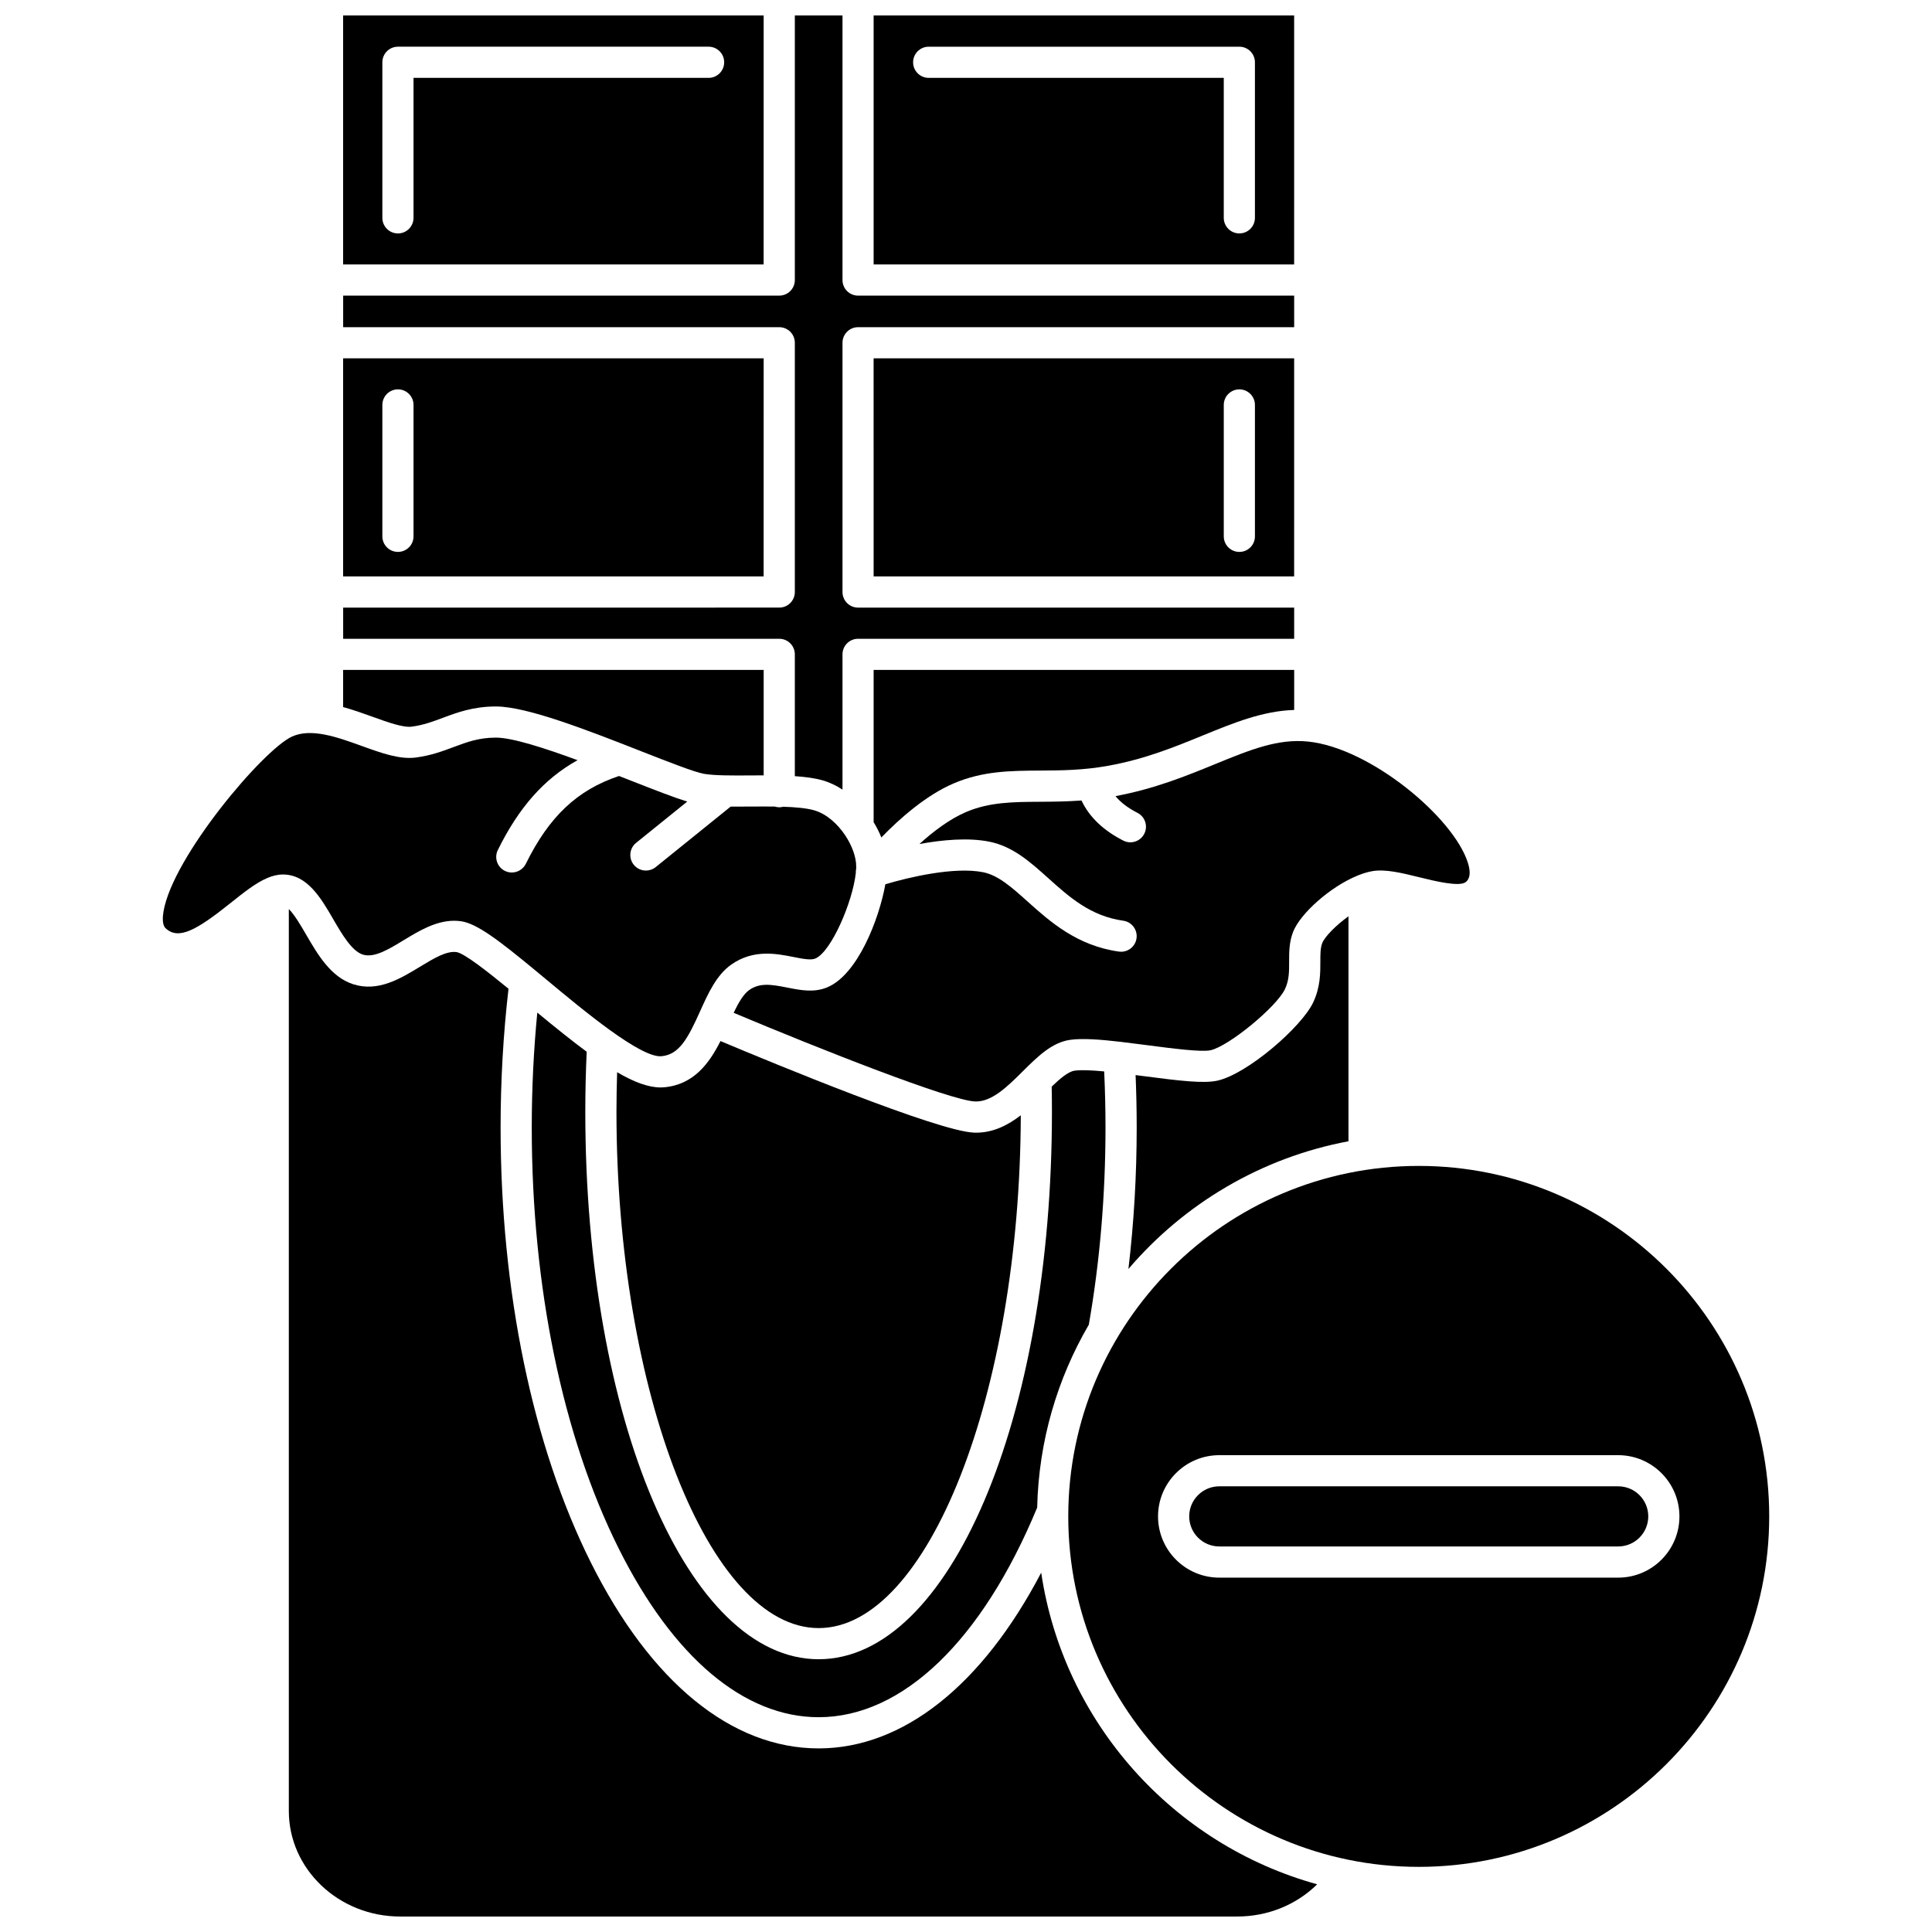
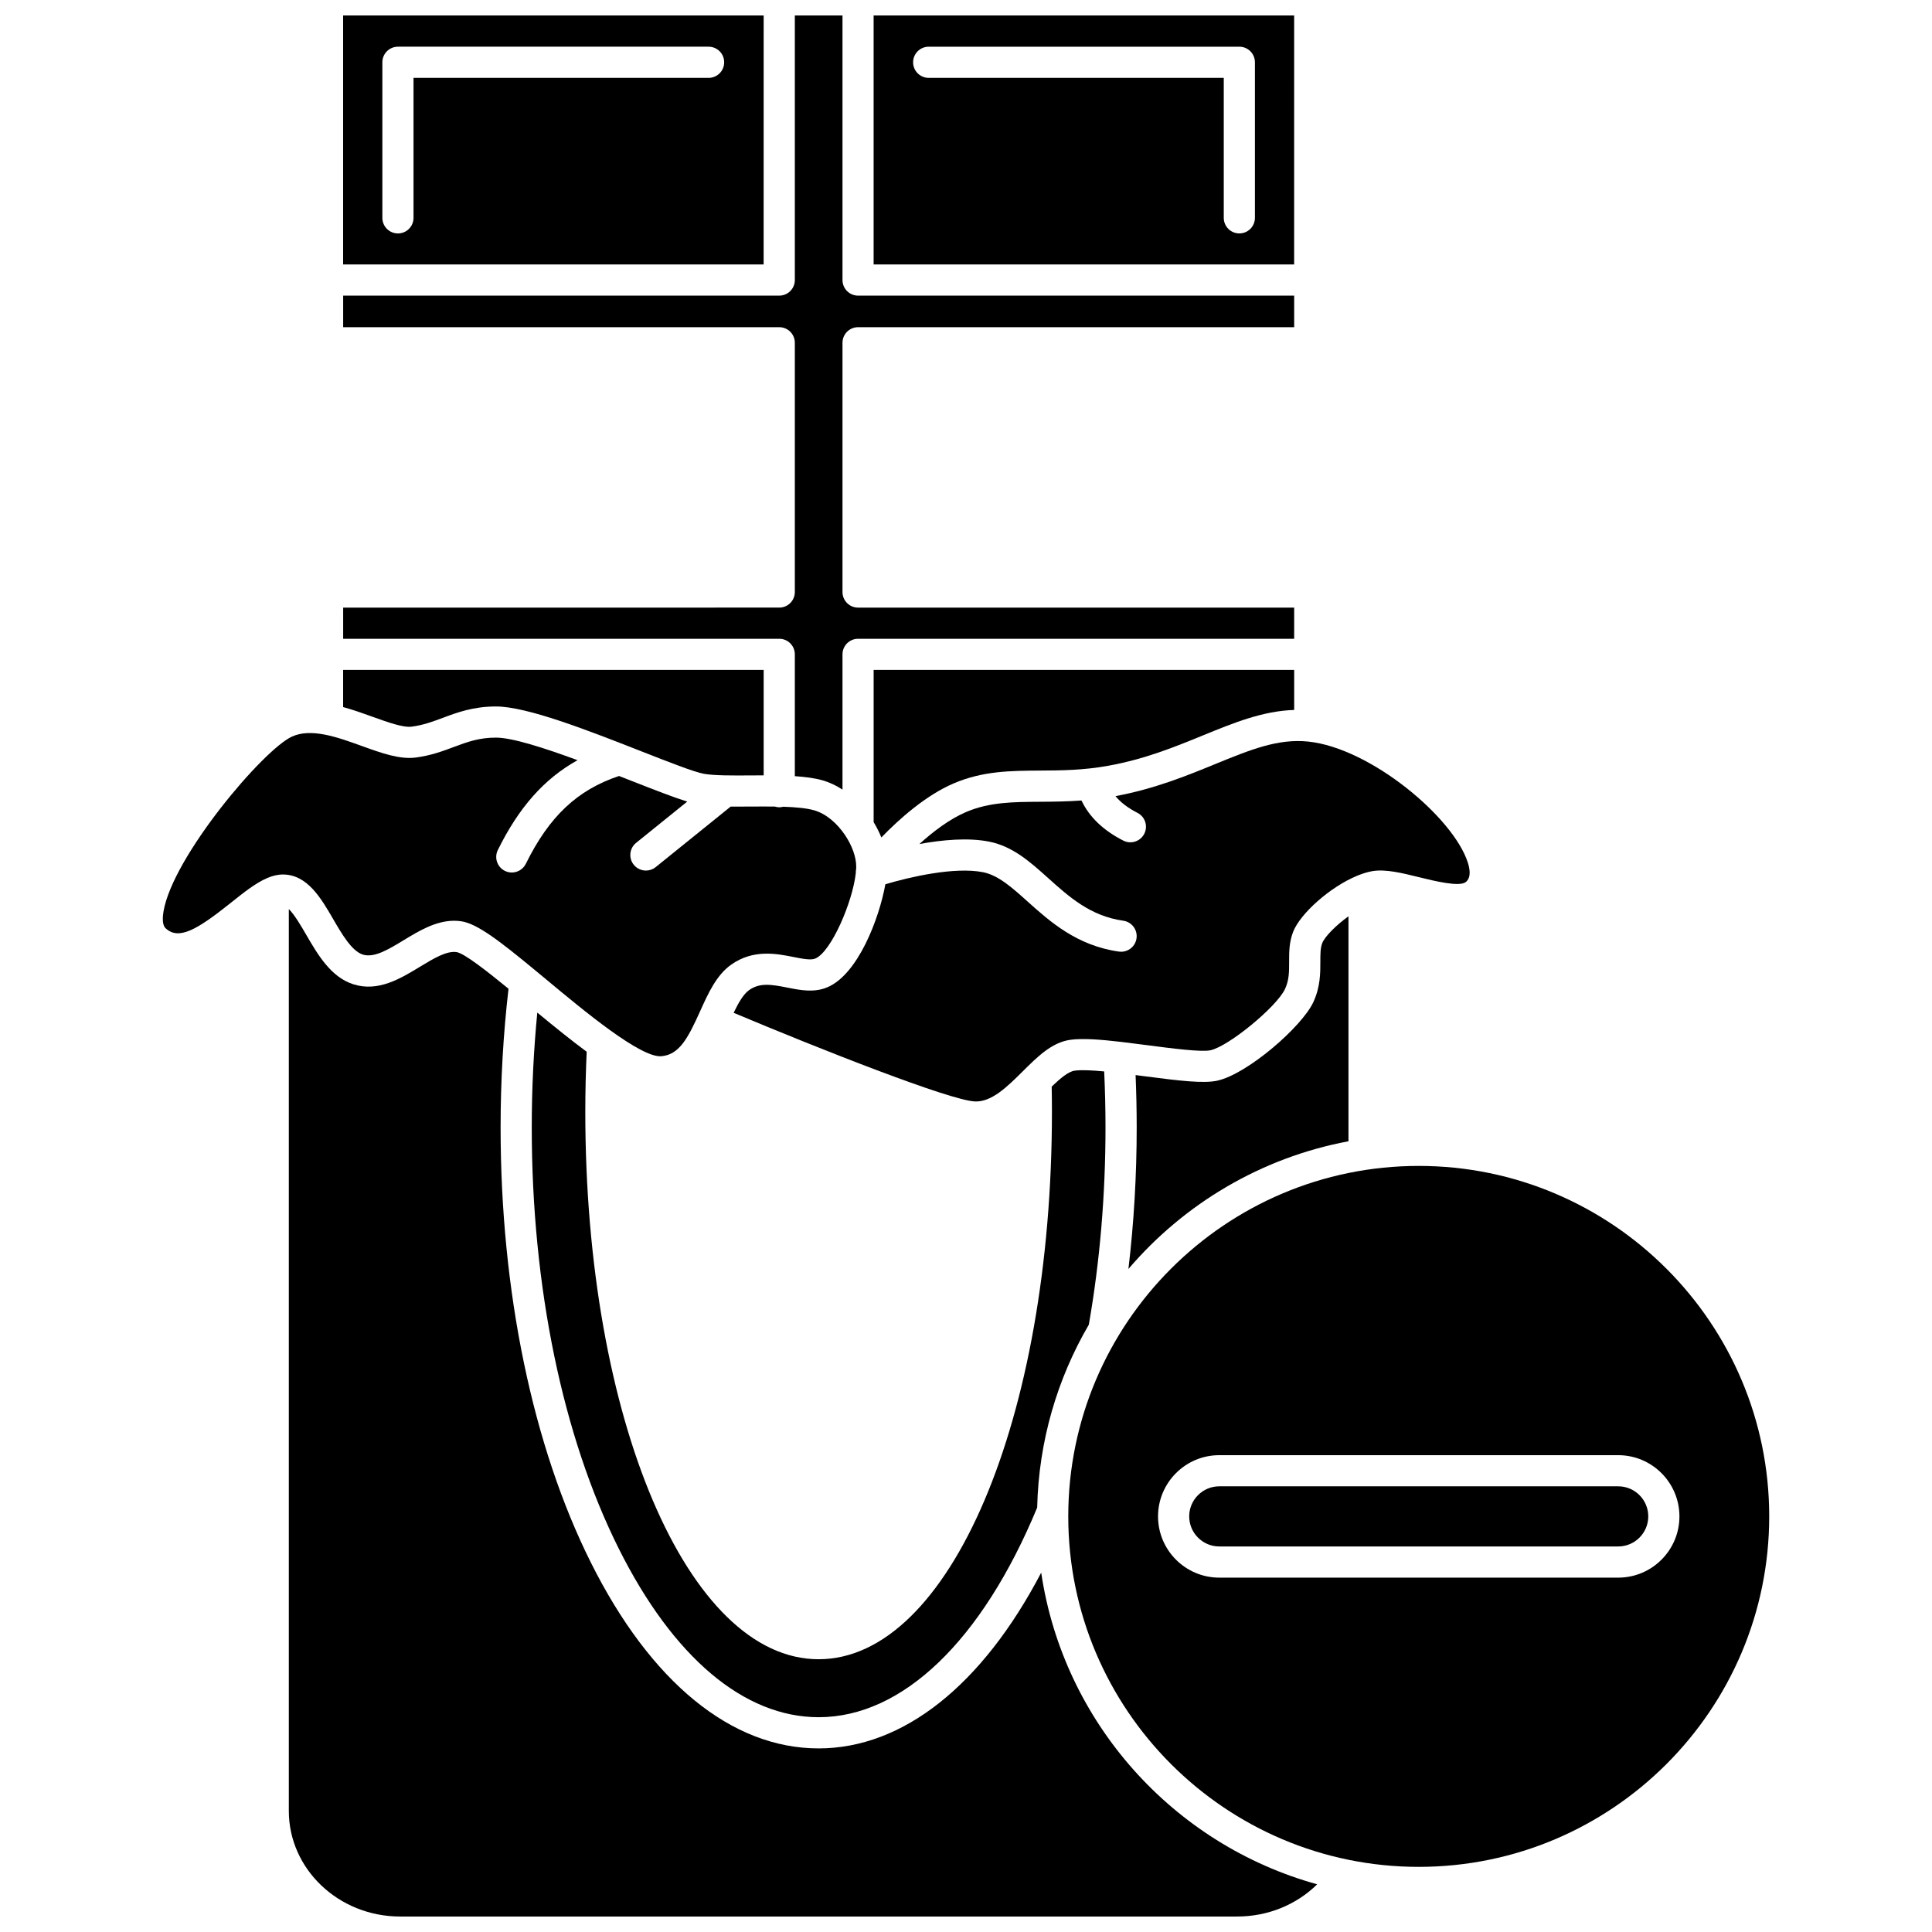
<svg xmlns="http://www.w3.org/2000/svg" width="800px" height="800px" version="1.1" viewBox="144 144 512 512">
  <defs>
    <clipPath id="d">
      <path d="m234 148.09h113v66.906h-113z" />
    </clipPath>
    <clipPath id="c">
      <path d="m375 148.09h112v66.906h-112z" />
    </clipPath>
    <clipPath id="b">
      <path d="m234 148.09h253v205.91h-253z" />
    </clipPath>
    <clipPath id="a">
      <path d="m220 384h274v267.9h-274z" />
    </clipPath>
  </defs>
  <g clip-path="url(#d)">
    <path d="m346.38 148.09h-111.45v65.988h111.44zm-14.594 16.547h-78.199v37.098c0 2.281-1.848 4.129-4.129 4.129s-4.129-1.848-4.129-4.129v-41.23c0-2.281 1.848-4.129 4.129-4.129h82.328c2.281 0 4.129 1.848 4.129 4.129s-1.852 4.133-4.129 4.133z" />
  </g>
  <path d="m396.76 351.6c7.703-3.297 15.066-3.34 22.863-3.391 5.609-0.035 11.41-0.07 18.051-1.27 9.746-1.758 17.586-4.969 25.168-8.07 8.102-3.316 15.824-6.465 24.129-6.723v-10.613h-111.45v40.344c0.801 1.309 1.488 2.668 2.043 4.062 4.723-4.879 11.746-11.156 19.191-14.34z" />
  <g clip-path="url(#c)">
    <path d="m486.96 148.09h-111.44v65.988h111.44l0.004-65.988zm-10.391 53.641c0 2.281-1.848 4.129-4.129 4.129s-4.129-1.848-4.129-4.129v-37.094h-78.199c-2.281 0-4.129-1.848-4.129-4.129s1.848-4.129 4.129-4.129h82.328c2.281 0 4.129 1.848 4.129 4.129z" />
  </g>
-   <path d="m375.52 296.76h111.44l0.004-57.797h-111.45zm92.793-45.445c0-2.281 1.848-4.129 4.129-4.129s4.129 1.848 4.129 4.129v34.82c0 2.281-1.848 4.129-4.129 4.129s-4.129-1.848-4.129-4.129z" />
  <path d="m439.61 354.98c1.375 1.664 3.297 3.137 5.832 4.434 2.031 1.035 2.836 3.523 1.801 5.555-0.73 1.43-2.18 2.254-3.68 2.254-0.633 0-1.273-0.145-1.875-0.453-5.332-2.723-9.039-6.289-11.082-10.633-3.926 0.289-7.566 0.32-10.934 0.34-7.238 0.043-13.492 0.082-19.664 2.723-4.375 1.871-8.711 5.172-12.359 8.477 5.992-1.102 12.875-1.754 18.504-0.633 6.266 1.25 10.855 5.371 15.707 9.73 5.481 4.922 11.145 10.012 19.816 11.223 2.258 0.316 3.832 2.402 3.516 4.664-0.289 2.066-2.059 3.559-4.086 3.559-0.191 0-0.383-0.012-0.578-0.039-11.168-1.562-18.387-8.047-24.191-13.258-4.164-3.738-7.758-6.969-11.809-7.777-7.59-1.512-19.645 1.316-25.895 3.195-1.656 9.168-7.277 23.875-15.363 27.293-3.535 1.496-7.144 0.777-10.637 0.082-4.445-0.883-7.34-1.281-10.105 0.668-1.52 1.07-2.848 3.402-4.106 6.019 22.801 9.586 57.359 23.234 63.984 23.496 4.422 0.164 8.566-3.945 12.578-7.93 3.984-3.957 7.75-7.699 12.59-8.398 3.238-0.469 8.082-0.098 13.551 0.543 0.016 0.004 0.035 0.004 0.051 0.008 2.234 0.262 4.57 0.566 6.949 0.875 6.336 0.828 14.223 1.863 16.676 1.328 4.809-1.039 17.539-11.508 19.742-16.23 1.098-2.352 1.094-4.609 1.09-7.223-0.004-2.555-0.008-5.195 1.066-7.941 1.887-4.816 9.773-11.891 16.969-14.852 0.16-0.078 0.324-0.141 0.496-0.199 1.23-0.477 2.438-0.84 3.582-1.027 3.453-0.574 7.785 0.496 12.371 1.625 4.023 0.992 10.754 2.652 12.371 1.242 0.41-0.359 1.664-1.449 0.504-5.113-3.805-11.992-25.844-30.391-42.332-32.086-8.031-0.824-15.387 2.188-24.707 6.004-7.477 3.062-15.957 6.527-26.344 8.457z" />
  <path d="m501.36 446.45v-59.625c-3.348 2.418-6.277 5.379-6.953 7.109-0.504 1.289-0.5 2.973-0.5 4.922 0.004 2.988 0.008 6.711-1.863 10.727-3.062 6.566-17.516 19.09-25.48 20.812-3.598 0.777-9.762 0.062-19.492-1.211-0.699-0.094-1.414-0.184-2.129-0.277 0.195 4.602 0.293 9.25 0.293 13.875 0 12.727-0.746 25.277-2.191 37.508 14.73-17.254 35.145-29.508 58.316-33.84z" />
  <path d="m286.39 412.35c-0.969 9.98-1.469 20.184-1.469 30.434 0 42.223 8.184 81.855 23.043 111.59 14.402 28.828 33.219 44.703 52.984 44.703 22.203 0 43.289-20.242 57.914-55.555 0.402-17.633 5.34-34.16 13.688-48.469 2.93-16.758 4.418-34.34 4.418-52.273 0-4.949-0.121-9.926-0.348-14.844-3.281-0.309-6.125-0.445-7.852-0.195-1.668 0.242-3.832 2.078-6.059 4.223 0.043 2.207 0.066 4.406 0.066 6.68 0 81.352-27.16 145.07-61.832 145.07s-61.832-63.727-61.832-145.07c0-5.32 0.129-10.66 0.367-15.918-3.949-2.922-8.297-6.422-13.09-10.379z" />
-   <path d="m360.95 575.46c28.922 0 53.367-62.141 53.57-135.9-3.371 2.598-7.25 4.609-11.812 4.609-0.203 0-0.41-0.004-0.617-0.012-9.637-0.379-53.32-18.445-67.156-24.262-2.953 5.848-7.059 11.539-14.906 12.246-0.316 0.027-0.641 0.043-0.969 0.043-3.297 0-7.106-1.453-11.516-4.039-0.105 3.492-0.176 7-0.176 10.504 0.008 74.16 24.543 136.81 53.582 136.81z" />
  <g clip-path="url(#b)">
    <path d="m354.64 317.41v32.281c2.781 0.188 5.352 0.52 7.473 1.141 1.781 0.52 3.512 1.355 5.156 2.422v-35.844c0-2.281 1.848-4.129 4.129-4.129h115.57v-8.258h-115.57c-2.281 0-4.129-1.848-4.129-4.129v-66.059c0-2.281 1.848-4.129 4.129-4.129h115.57v-8.363h-115.57c-2.281 0-4.129-1.848-4.129-4.129v-70.117h-12.629v70.117c0 2.281-1.848 4.129-4.129 4.129h-115.57v8.363h115.57c2.281 0 4.129 1.848 4.129 4.129v66.055c0 2.281-1.848 4.129-4.129 4.129l-115.57 0.004v8.258h115.57c2.281 0 4.129 1.848 4.129 4.129z" />
  </g>
  <path d="m572.84 537.89h-105.72c-4.394 0-7.969 3.574-7.969 7.969s3.574 7.969 7.969 7.969h105.72c4.394 0 7.969-3.574 7.969-7.969 0.004-4.394-3.57-7.969-7.965-7.969z" />
  <g clip-path="url(#a)">
    <path d="m419.93 560.77c-15.598 29.801-36.59 46.574-58.984 46.574-23.055 0-44.496-17.5-60.371-49.273-15.418-30.863-23.91-71.805-23.91-115.29 0-12.414 0.711-24.762 2.098-36.754-5.715-4.684-11.707-9.367-13.742-9.707-2.672-0.402-6.113 1.688-9.762 3.902-5.18 3.144-11.047 6.707-17.621 4.621-5.957-1.891-9.441-7.879-12.512-13.164-1.363-2.344-3.09-5.305-4.582-6.766v239c-0.004 15.43 13.227 27.984 29.488 27.984h221.83c8.141 0 15.707-3.117 21.203-8.539-38.094-10.523-67.238-42.82-73.137-82.598z" />
  </g>
  <path d="m253.11 336.57c3.066-0.402 5.586-1.344 8.25-2.336 3.781-1.414 8.066-3.012 14.07-3.012 8.227 0 24.328 6.312 38.535 11.887 6.957 2.727 14.148 5.551 16.555 5.957 2.906 0.496 7.535 0.461 12.438 0.43 1.137-0.008 2.281-0.012 3.422-0.016v-27.941h-111.45v9.84c2.727 0.746 5.359 1.691 7.793 2.57 3.981 1.438 8.09 2.922 10.383 2.621z" />
  <path d="m232.27 387.53c2.32 3.992 4.953 8.516 7.871 9.441 3 0.953 6.805-1.359 10.836-3.809 4.004-2.43 8.484-5.152 13.371-5.152 0.629 0 1.262 0.047 1.906 0.141 4.191 0.629 10.051 5.117 19.559 12.977 0.012 0.012 0.027 0.02 0.039 0.031 0.949 0.785 1.926 1.594 2.949 2.445 9.957 8.281 25.02 20.816 30.5 20.305 4.727-0.426 7.016-4.777 10.223-11.895 2.129-4.727 4.328-9.609 8.262-12.383 5.859-4.129 11.996-2.91 16.477-2.019 2.371 0.473 4.609 0.918 5.805 0.41 4.227-1.789 9.891-14.996 10.727-22.656-0.012-0.336 0.012-0.668 0.078-0.992 0.004-0.027 0.008-0.051 0.012-0.078 0.012-0.238 0.016-0.469 0.016-0.691 0-2.457-1.09-5.465-2.867-8.156-0.035-0.051-0.066-0.102-0.102-0.152-2.023-3.008-4.906-5.602-8.129-6.543-2.031-0.594-4.992-0.852-8.25-0.957-0.332 0.086-0.676 0.148-1.035 0.148-0.418 0-0.816-0.082-1.199-0.195-2.09-0.027-4.238-0.016-6.293 0-1.852 0.012-3.664 0.023-5.394 0.008l-19.871 16.039c-0.766 0.617-1.68 0.914-2.59 0.914-1.203 0-2.398-0.523-3.215-1.535-1.434-1.773-1.156-4.375 0.621-5.809l13.547-10.934c-3.375-1.039-8.332-2.965-15.156-5.641-0.949-0.371-1.926-0.754-2.922-1.145-11.074 3.703-18.52 10.73-24.695 23.27-0.73 1.461-2.199 2.309-3.723 2.309-0.613 0-1.234-0.137-1.82-0.426-2.047-1.008-2.887-3.484-1.879-5.531 5.535-11.234 12.258-18.883 21.125-23.809-8.777-3.234-17.301-5.981-21.621-5.981-4.512 0-7.602 1.152-11.18 2.488-2.981 1.113-6.062 2.266-10.066 2.789-4.285 0.559-9.129-1.191-14.258-3.043-3.309-1.195-6.668-2.406-9.848-3.027-0.051-0.008-0.105-0.016-0.156-0.027-3.094-0.586-6.008-0.602-8.516 0.531-7.613 3.43-31.633 31.836-34.082 46.359-0.211 1.262-0.426 3.516 0.539 4.43 3.457 3.269 8.316 0.453 17.242-6.676 3.469-2.769 6.613-5.281 9.664-6.59 0.023-0.012 0.047-0.02 0.066-0.031 1.387-0.59 2.758-0.93 4.129-0.93 6.457 0 10.094 6.258 13.305 11.777z" />
-   <path d="m346.38 238.96h-111.45v57.797h111.44zm-92.793 47.172c0 2.281-1.848 4.129-4.129 4.129s-4.129-1.848-4.129-4.129v-34.82c0-2.281 1.848-4.129 4.129-4.129s4.129 1.848 4.129 4.129z" />
  <path d="m519.98 452.98c-51.215 0-92.879 41.664-92.879 92.879 0 51.215 41.664 92.879 92.879 92.879 51.215 0 92.879-41.664 92.879-92.879 0-51.211-41.668-92.879-92.879-92.879zm52.859 109.11h-105.72c-8.949 0-16.227-7.281-16.227-16.227 0-8.949 7.281-16.227 16.227-16.227h105.72c8.949 0 16.227 7.281 16.227 16.227 0.004 8.945-7.273 16.227-16.223 16.227z" />
</svg>